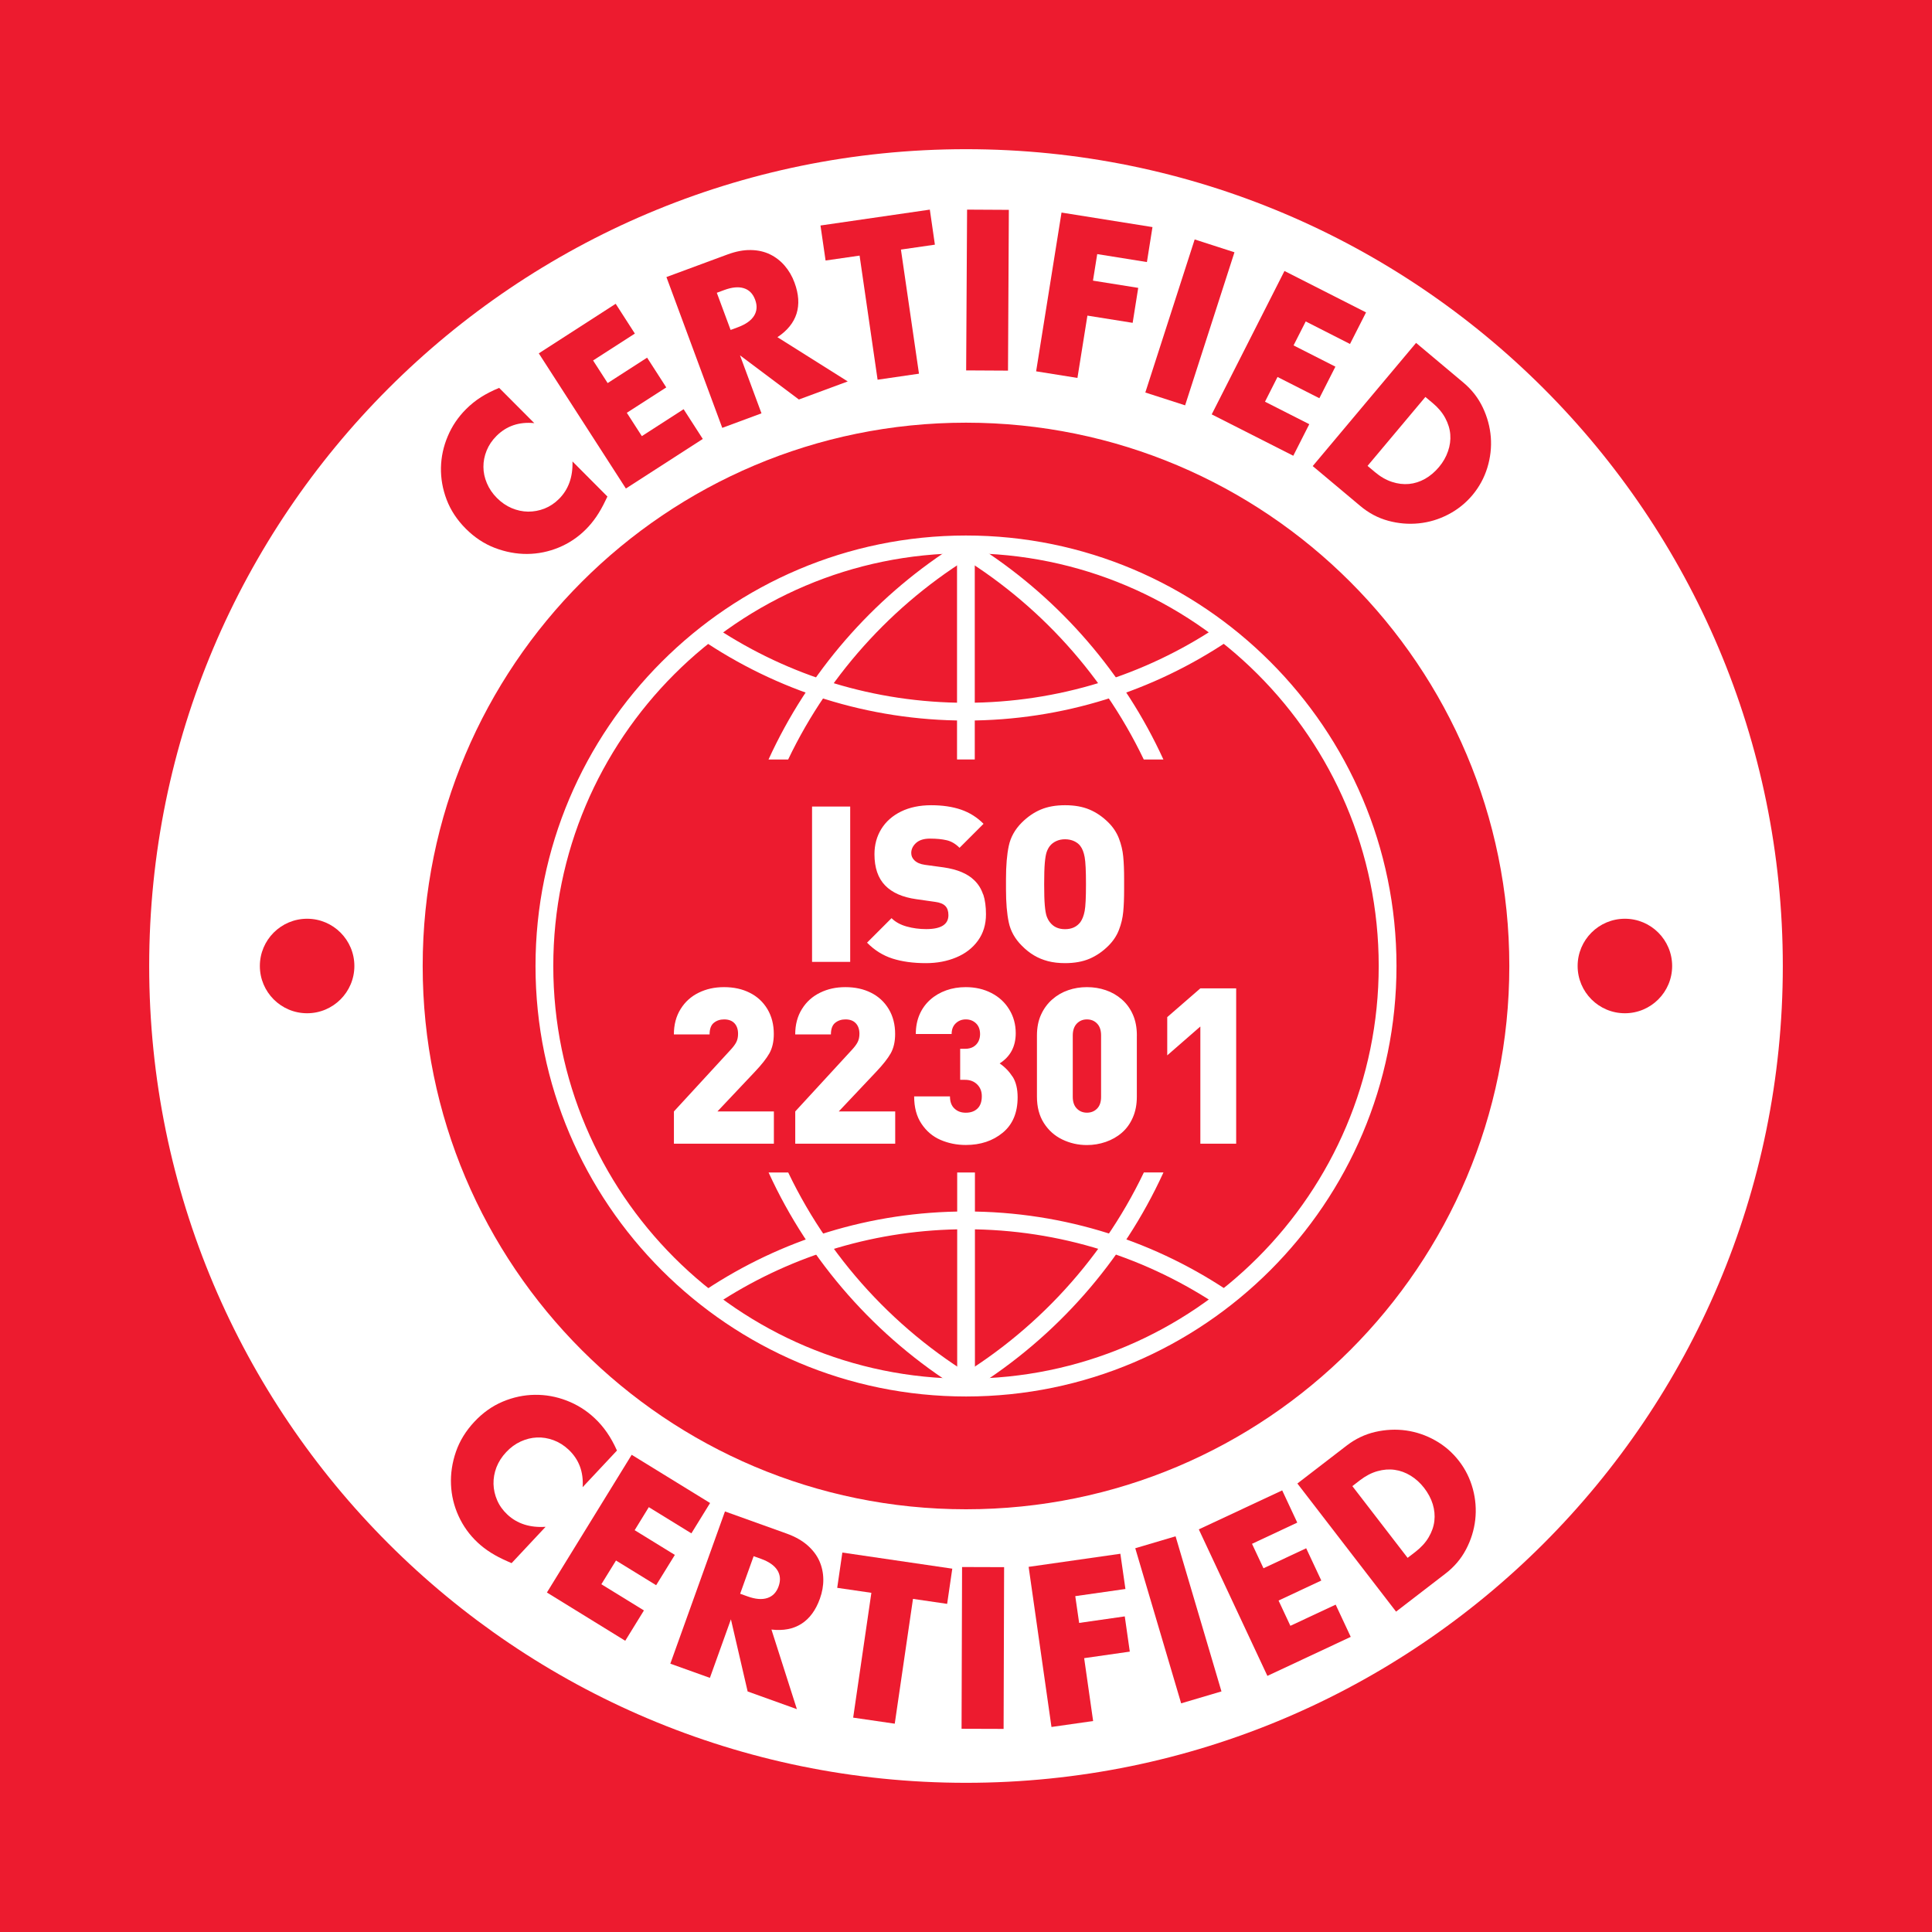
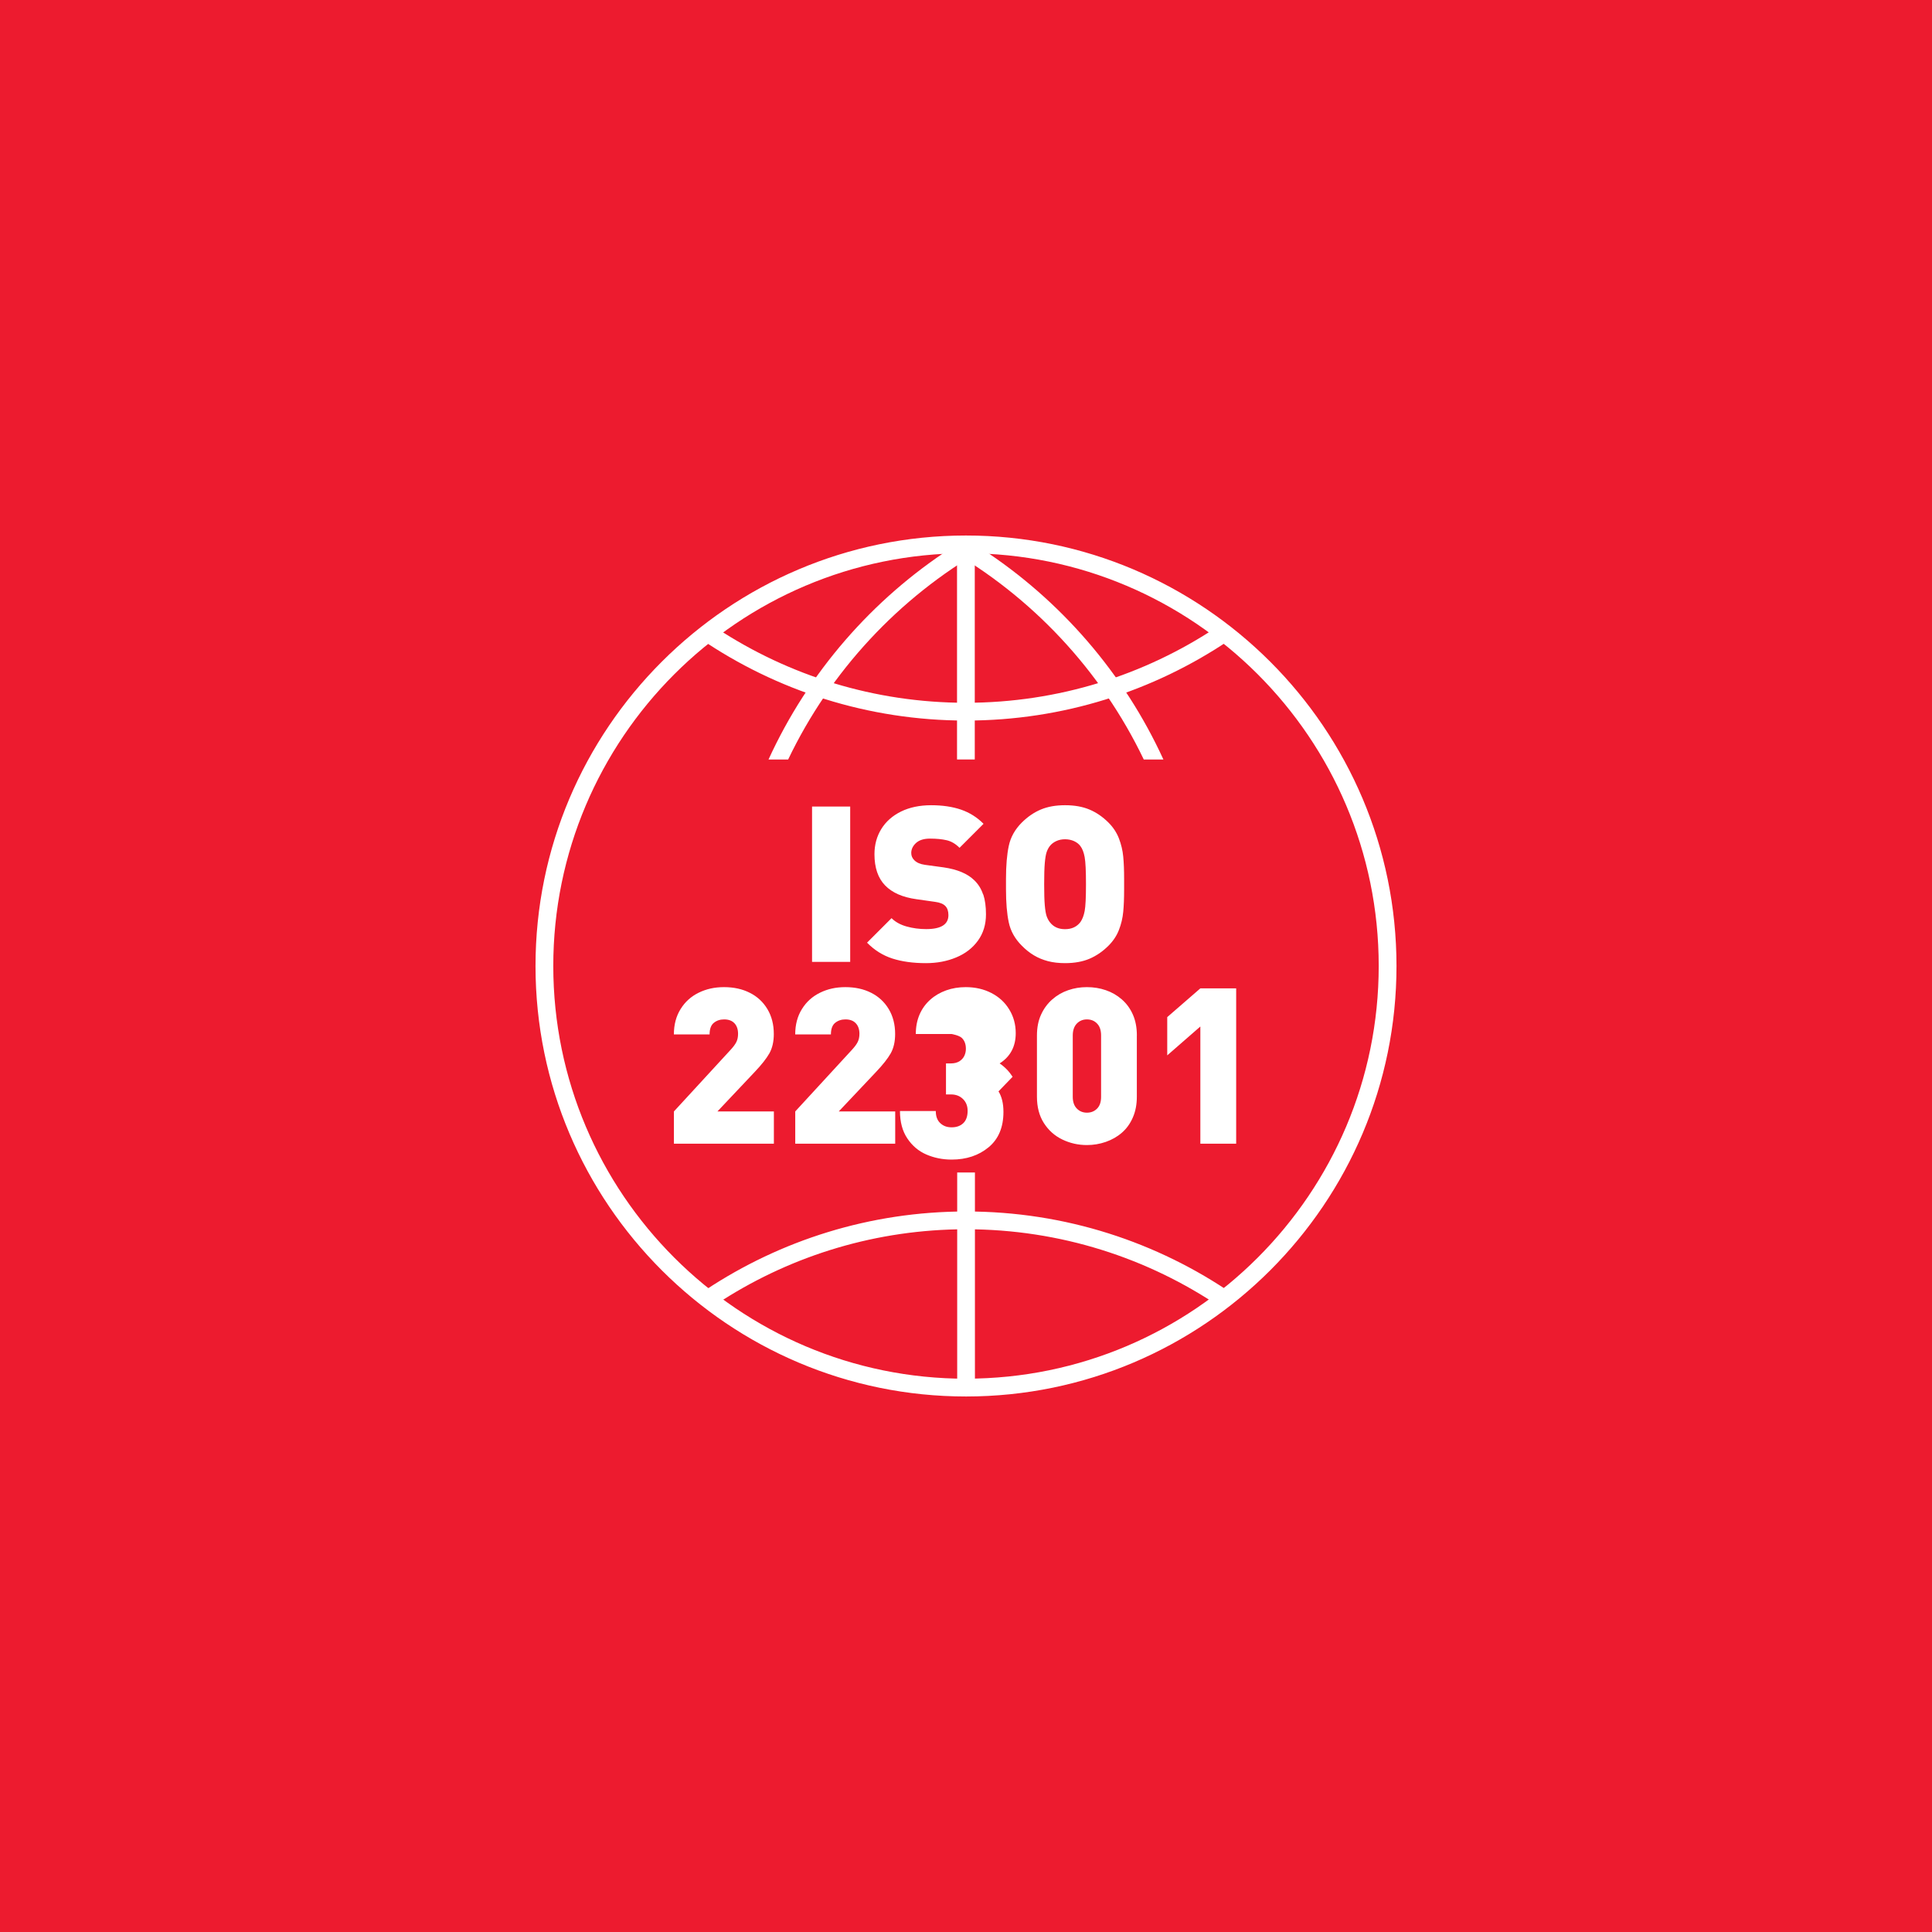
<svg xmlns="http://www.w3.org/2000/svg" id="Ebene_1" data-name="Ebene 1" viewBox="0 0 500 500">
  <defs>
    <style>      .cls-1 {        fill: #ed1b2f;      }      .cls-2 {        clip-path: url(#clippath-4);      }      .cls-3 {        fill: #fff;      }      .cls-4 {        fill: none;      }      .cls-5 {        clip-path: url(#clippath-1);      }      .cls-6 {        clip-path: url(#clippath-5);      }      .cls-7 {        clip-path: url(#clippath-3);      }      .cls-8 {        clip-path: url(#clippath-2);      }      .cls-9 {        clip-path: url(#clippath);      }    </style>
    <clipPath id="clippath">
      <rect class="cls-4" width="500" height="500" />
    </clipPath>
    <clipPath id="clippath-1">
      <rect class="cls-4" width="500" height="500" />
    </clipPath>
    <clipPath id="clippath-2">
      <rect class="cls-4" width="500" height="500" />
    </clipPath>
    <clipPath id="clippath-3">
      <rect class="cls-4" width="500" height="500" />
    </clipPath>
    <clipPath id="clippath-4">
      <rect class="cls-4" width="500" height="500" />
    </clipPath>
    <clipPath id="clippath-5">
      <rect class="cls-4" width="500" height="500" />
    </clipPath>
  </defs>
  <rect class="cls-1" width="500" height="500" />
  <g class="cls-9">
-     <path class="cls-3" d="M250,390.6c-77.65,0-140.61-62.95-140.61-140.6s62.95-140.61,140.61-140.61,140.61,62.95,140.61,140.61-62.96,140.6-140.61,140.6M250,38.61c-116.75,0-211.39,94.64-211.39,211.39s94.65,211.39,211.39,211.39,211.39-94.64,211.39-211.39S366.75,38.61,250,38.61" />
    <path class="cls-1" d="M432.75,250c0,6.75-5.48,12.23-12.23,12.23s-12.23-5.48-12.23-12.23,5.48-12.23,12.23-12.23,12.23,5.48,12.23,12.23" />
    <path class="cls-1" d="M91.71,250c0,6.75-5.48,12.23-12.23,12.23s-12.23-5.48-12.23-12.23,5.48-12.23,12.23-12.23,12.23,5.48,12.23,12.23" />
    <path class="cls-3" d="M250.03,356.81c-58.89.02-106.82-47.89-106.84-106.79-.02-58.9,47.88-106.82,106.78-106.84,58.9-.02,106.83,47.88,106.84,106.78.02,58.9-47.89,106.83-106.79,106.84M249.97,138.59c-61.43.02-111.4,50.01-111.38,111.44.02,61.44,50.01,111.4,111.45,111.38,61.43-.02,111.4-50.01,111.37-111.44-.02-61.43-50.01-111.4-111.44-111.38" />
-     <path class="cls-3" d="M248.17,359.41c2.64.06,5.29-.1,7.9-.12.49,0,.93.06,1.34.18-23.21-12.51-42-32.18-53.42-56.03h-5.08c10.59,23.13,27.83,42.61,49.26,55.97" />
    <path class="cls-3" d="M254.5,142.11c-2.73.06-5.48-.17-8.23-.36-20.57,13.33-37.11,32.34-47.38,54.81h5.08c10.93-22.87,28.65-41.89,50.53-54.45" />
    <path class="cls-3" d="M254.22,142.12c-3.19.04-6.42-.28-9.62-.47,22.28,12.54,40.32,31.76,51.41,54.91h5.08c-10.2-22.27-26.55-41.14-46.87-54.44" />
-     <path class="cls-3" d="M243.45,359.03s.06.02.09.02c.18,0,.38.02.57.05,2.57.38,5.2.35,7.82.28,21.39-13.37,38.61-32.83,49.17-55.95h-5.07c-11.27,23.57-29.75,43.06-52.58,55.59" />
    <path class="cls-3" d="M314.85,162.34c-18.61,12.34-40.91,19.53-64.86,19.54-23.74,0-45.86-7.06-64.37-19.19-1.65.5-3.2,1.35-4.3,2.66,19.6,13.33,43.24,21.13,68.68,21.13,25.15,0,48.56-7.65,68.02-20.73-1.11-1.1-2.16-2.23-3.17-3.42" />
    <path class="cls-3" d="M319.26,335.04c-19.71-13.57-43.56-21.52-69.25-21.51-24.87,0-48.03,7.47-67.36,20.28,1.52.81,3.03,1.65,4.5,2.56,18.2-11.54,39.77-18.23,62.86-18.24,24.41,0,47.1,7.46,65.92,20.21,1.11-1.1,2.22-2.2,3.33-3.3" />
  </g>
  <rect class="cls-3" x="247.68" y="140.88" width="4.59" height="55.67" />
  <rect class="cls-3" x="247.72" y="303.44" width="4.59" height="55.67" />
  <g class="cls-5">
    <path class="cls-1" d="M138.31,109.51c-3.93-.4-7.2.7-9.81,3.3-1.15,1.15-2,2.41-2.56,3.8-.57,1.4-.84,2.8-.83,4.22,0,1.41.3,2.82.89,4.21.59,1.4,1.44,2.67,2.59,3.82,1.16,1.17,2.45,2.05,3.83,2.64,1.4.59,2.81.89,4.26.91,1.44,0,2.85-.25,4.23-.79,1.38-.55,2.63-1.37,3.75-2.49,2.45-2.44,3.62-5.68,3.5-9.71l9.04,9.08-.51,1.05c-.75,1.59-1.55,2.98-2.37,4.19-.83,1.2-1.73,2.3-2.73,3.29-2.03,2.03-4.36,3.58-6.99,4.67-2.63,1.08-5.35,1.64-8.16,1.66-2.81.02-5.6-.51-8.37-1.56-2.77-1.06-5.28-2.72-7.54-4.99-2.26-2.27-3.9-4.77-4.94-7.5s-1.52-5.49-1.47-8.28c.06-2.78.64-5.49,1.76-8.13,1.11-2.64,2.69-4.98,4.75-7.03,1.17-1.17,2.45-2.2,3.83-3.08,1.38-.88,2.96-1.68,4.72-2.41l9.12,9.15Z" />
  </g>
  <polygon class="cls-1" points="164.3 86.33 153.49 93.29 157.26 99.14 167.47 92.56 172.43 100.26 162.22 106.83 166.11 112.87 176.92 105.9 181.88 113.6 161.98 126.43 139.44 91.45 159.34 78.62 164.3 86.33" />
  <g class="cls-8">
    <path class="cls-1" d="M189.08,85.39l1.92-.71c2-.75,3.38-1.72,4.15-2.95.76-1.23.86-2.61.28-4.16-.58-1.56-1.55-2.55-2.93-2.98-1.38-.43-3.06-.27-5.07.47l-1.92.71,3.57,9.62ZM219.38,98.72l-12.63,4.67-15.24-11.43,5.56,15.01-10.15,3.76-14.45-39.03,15.79-5.84c2.17-.8,4.19-1.19,6.05-1.15,1.86.03,3.52.41,4.98,1.12,1.47.72,2.73,1.7,3.8,2.95,1.07,1.25,1.92,2.7,2.53,4.36,1.1,2.97,1.27,5.64.53,8.02-.75,2.37-2.4,4.41-4.95,6.1l18.19,11.45Z" />
  </g>
  <polygon class="cls-1" points="233.16 64.59 237.83 96.71 227.12 98.27 222.46 66.15 213.66 67.42 212.34 58.36 240.64 54.25 241.95 63.32 233.16 64.59" />
-   <polygon class="cls-1" points="261.09 54.31 260.87 95.92 250.04 95.86 250.28 54.25 261.09 54.31" />
  <polygon class="cls-1" points="296.82 67.82 283.96 65.76 282.86 72.63 294.57 74.5 293.13 83.55 281.42 81.68 278.84 97.81 268.15 96.1 274.72 55.01 298.26 58.77 296.82 67.82" />
  <rect class="cls-1" x="287.15" y="78.04" width="41.62" height="10.82" transform="translate(134.02 350.93) rotate(-72.13)" />
  <polygon class="cls-1" points="349.38 89.02 337.92 83.19 334.77 89.39 345.6 94.89 341.45 103.06 330.62 97.56 327.38 103.96 338.84 109.78 334.7 117.95 313.59 107.24 332.42 70.13 353.53 80.85 349.38 89.02" />
  <g class="cls-7">
    <path class="cls-1" d="M353.91,120.56l1.9,1.6c1.44,1.21,2.91,2.06,4.42,2.55,1.51.5,2.98.67,4.42.54,1.44-.14,2.81-.58,4.14-1.32,1.31-.74,2.52-1.76,3.61-3.05,1.07-1.27,1.84-2.63,2.34-4.09.51-1.45.7-2.89.59-4.34s-.55-2.85-1.3-4.26c-.75-1.4-1.83-2.69-3.23-3.86l-1.91-1.6-14.97,17.84ZM366.48,88.74l12.26,10.29c2.17,1.82,3.84,3.97,5.01,6.44s1.86,5.03,2.07,7.67c.2,2.65-.1,5.28-.9,7.9-.8,2.61-2.09,4.98-3.86,7.1-1.75,2.08-3.84,3.75-6.26,5.01-2.42,1.26-4.96,2.02-7.61,2.29-2.65.27-5.3.05-7.94-.67-2.64-.72-5.05-2-7.25-3.86l-12.27-10.29,26.75-31.88Z" />
    <path class="cls-1" d="M150.79,384.89c.26-3.96-.96-7.21-3.66-9.74-1.19-1.11-2.49-1.92-3.9-2.44-1.42-.52-2.84-.75-4.27-.69-1.43.06-2.83.41-4.21,1.04-1.38.64-2.63,1.55-3.74,2.74-1.14,1.21-1.98,2.53-2.53,3.94-.54,1.42-.79,2.85-.76,4.31.04,1.45.35,2.86.95,4.23.59,1.37,1.48,2.6,2.64,3.69,2.54,2.37,5.84,3.43,9.89,3.17l-8.8,9.4-1.07-.47c-1.62-.71-3.05-1.45-4.3-2.24s-2.38-1.66-3.41-2.62c-2.11-1.97-3.75-4.26-4.94-6.86s-1.84-5.32-1.96-8.15c-.12-2.82.3-5.64,1.27-8.47.97-2.82,2.56-5.4,4.75-7.75,2.2-2.36,4.66-4.1,7.37-5.24,2.71-1.14,5.47-1.72,8.27-1.76,2.81-.04,5.55.45,8.24,1.48,2.69,1.03,5.11,2.53,7.24,4.53,1.22,1.14,2.29,2.39,3.22,3.74.94,1.35,1.8,2.91,2.59,4.67l-8.88,9.48Z" />
  </g>
  <polygon class="cls-1" points="178.93 396.83 167.91 390.05 164.25 396.01 174.65 402.41 169.81 410.25 159.42 403.86 155.63 410 166.65 416.78 161.81 424.63 141.54 412.14 163.48 376.5 183.77 388.98 178.93 396.83" />
  <g class="cls-2">
    <path class="cls-1" d="M191.55,412.46l1.93.69c2.02.73,3.72.87,5.1.42,1.39-.45,2.36-1.45,2.92-3.02.56-1.56.45-2.96-.33-4.19s-2.18-2.2-4.2-2.93l-1.93-.69-3.49,9.72ZM206.24,442.33l-12.75-4.58-4.33-18.67-5.44,15.15-10.24-3.67,14.14-39.4,15.94,5.72c2.2.79,3.99,1.8,5.4,3.03,1.4,1.23,2.44,2.6,3.1,4.09.66,1.5.99,3.07,1.01,4.73.02,1.66-.28,3.32-.88,5-1.07,3-2.67,5.16-4.78,6.51-2.12,1.35-4.71,1.84-7.76,1.49l6.58,20.59Z" />
  </g>
  <polygon class="cls-1" points="236.28 413.79 231.56 446.09 220.8 444.52 225.51 412.22 216.67 410.93 218 401.8 246.45 405.97 245.12 415.08 236.28 413.79" />
  <rect class="cls-1" x="233.41" y="421.02" width="41.86" height="10.88" transform="translate(-172.9 679.49) rotate(-89.82)" />
  <polygon class="cls-1" points="291.26 411.23 278.28 413.08 279.28 420.01 291.09 418.32 292.39 427.44 280.58 429.13 282.9 445.4 272.12 446.94 266.21 405.5 289.95 402.11 291.26 411.23" />
  <rect class="cls-1" x="299.51" y="398.3" width="10.88" height="41.86" transform="translate(-106.39 103.71) rotate(-16.48)" />
  <polygon class="cls-1" points="335.73 394.05 324.02 399.54 326.99 405.87 338.04 400.69 341.95 409.04 330.89 414.22 333.95 420.76 345.67 415.28 349.57 423.62 328 433.72 310.25 395.8 331.83 385.71 335.73 394.05" />
  <g class="cls-6">
    <path class="cls-1" d="M364.29,403.17l1.98-1.52c1.49-1.15,2.65-2.41,3.46-3.79.81-1.37,1.31-2.77,1.48-4.22.17-1.44.03-2.89-.41-4.35-.44-1.45-1.19-2.85-2.22-4.2-1.02-1.32-2.19-2.38-3.51-3.19-1.31-.8-2.69-1.31-4.14-1.51-1.44-.2-2.93-.08-4.46.35-1.53.43-3.04,1.22-4.5,2.34l-1.98,1.53,14.3,18.56ZM335.75,383.94l12.76-9.82c2.26-1.74,4.73-2.92,7.41-3.54,2.68-.61,5.34-.74,7.99-.37,2.64.38,5.16,1.23,7.56,2.59,2.4,1.35,4.44,3.13,6.13,5.32,1.68,2.17,2.86,4.59,3.58,7.24.71,2.65.91,5.31.61,7.98-.31,2.66-1.1,5.21-2.38,7.64-1.28,2.44-3.06,4.54-5.35,6.29l-12.76,9.82-25.54-33.16Z" />
-     <path class="cls-3" d="M319.92,255.79h-9.27l-8.57,7.44v9.9l8.57-7.47v30.33h9.27v-40.2ZM283.91,286.92c-.7.7-1.57,1.04-2.61,1.04s-1.92-.35-2.62-1.07c-.7-.71-1.05-1.72-1.05-3.03v-15.88c0-1.32.35-2.35,1.05-3.08.7-.72,1.57-1.08,2.62-1.08s1.92.35,2.61,1.06c.7.71,1.05,1.74,1.05,3.1v15.88c0,1.34-.35,2.36-1.05,3.06M294.22,267.98c0-2.04-.34-3.84-1.03-5.4-.69-1.56-1.65-2.88-2.87-3.94-1.23-1.07-2.61-1.86-4.14-2.38-1.53-.53-3.17-.79-4.89-.79s-3.31.26-4.84.79c-1.53.52-2.91,1.32-4.14,2.4-1.22,1.07-2.19,2.39-2.89,3.94-.71,1.55-1.06,3.34-1.06,5.39v15.83c0,2.66.59,4.94,1.79,6.82s2.78,3.3,4.77,4.26c1.99.96,4.11,1.44,6.37,1.44,1.67,0,3.3-.27,4.87-.81,1.57-.55,2.96-1.33,4.16-2.37,1.2-1.03,2.16-2.35,2.85-3.94.7-1.59,1.04-3.38,1.04-5.39v-15.83ZM262.06,278.67c-.86-1.35-1.97-2.51-3.35-3.46,2.77-1.76,4.16-4.38,4.16-7.83,0-2.26-.56-4.31-1.68-6.13-1.11-1.83-2.65-3.25-4.62-4.26-1.96-1.01-4.17-1.52-6.63-1.52-1.82,0-3.5.27-5.06.83s-2.93,1.35-4.12,2.41-2.12,2.33-2.77,3.83c-.65,1.5-.98,3.18-.98,5.06h9.27c0-1.16.35-2.08,1.06-2.76.71-.68,1.58-1.02,2.61-1.02s1.91.33,2.62,1c.71.67,1.07,1.61,1.07,2.83,0,.66-.14,1.27-.41,1.84-.28.57-.71,1.03-1.28,1.4-.59.35-1.31.54-2.16.54h-1.3v8.03h1.3c1.25,0,2.28.39,3.09,1.18.81.79,1.21,1.81,1.21,3.06,0,1.42-.38,2.49-1.13,3.2-.75.72-1.76,1.07-3.01,1.07s-2.17-.36-2.95-1.09c-.77-.72-1.15-1.76-1.15-3.13h-9.27c0,2.83.63,5.2,1.91,7.1,1.27,1.9,2.91,3.29,4.93,4.16,2.02.87,4.2,1.31,6.53,1.31,3.81,0,6.99-1.06,9.56-3.18,2.57-2.12,3.85-5.18,3.85-9.16,0-2.19-.43-3.96-1.28-5.31M231.65,287.64h-14.58l9.6-10.17c1.82-1.91,3.1-3.54,3.86-4.89.75-1.35,1.13-3.01,1.13-4.98,0-2.45-.55-4.59-1.65-6.44-1.11-1.85-2.63-3.26-4.56-4.23-1.94-.98-4.16-1.46-6.66-1.46s-4.59.48-6.56,1.44c-1.97.96-3.54,2.37-4.69,4.23-1.16,1.86-1.74,4.04-1.74,6.57h9.24c0-1.42.37-2.42,1.11-3.01.74-.59,1.62-.88,2.65-.88,1.16,0,2.05.33,2.68,1,.63.67.94,1.58.94,2.72,0,.83-.15,1.54-.46,2.15-.3.61-.83,1.31-1.59,2.12l-14.56,15.83v8.35h25.87v-8.35ZM200.25,287.64h-14.58l9.6-10.17c1.82-1.91,3.1-3.54,3.86-4.89.75-1.35,1.13-3.01,1.13-4.98,0-2.45-.55-4.59-1.65-6.44-1.11-1.85-2.63-3.26-4.57-4.23-1.93-.98-4.15-1.46-6.65-1.46s-4.59.48-6.57,1.44c-1.96.96-3.53,2.37-4.68,4.23-1.16,1.86-1.74,4.04-1.74,6.57h9.24c0-1.42.37-2.42,1.11-3.01.73-.59,1.62-.88,2.65-.88,1.15,0,2.05.33,2.68,1,.62.67.93,1.58.93,2.72,0,.83-.14,1.54-.45,2.15-.3.61-.83,1.31-1.59,2.12l-14.56,15.83v8.35h25.87v-8.35Z" />
+     <path class="cls-3" d="M319.92,255.79h-9.27l-8.57,7.44v9.9l8.57-7.47v30.33h9.27v-40.2ZM283.91,286.92c-.7.7-1.57,1.04-2.61,1.04s-1.92-.35-2.62-1.07c-.7-.71-1.05-1.72-1.05-3.03v-15.88c0-1.32.35-2.35,1.05-3.08.7-.72,1.57-1.08,2.62-1.08s1.92.35,2.61,1.06c.7.71,1.05,1.74,1.05,3.1v15.88c0,1.34-.35,2.36-1.05,3.06M294.22,267.98c0-2.04-.34-3.84-1.03-5.4-.69-1.56-1.65-2.88-2.87-3.94-1.23-1.07-2.61-1.86-4.14-2.38-1.53-.53-3.17-.79-4.89-.79s-3.31.26-4.84.79c-1.53.52-2.91,1.32-4.14,2.4-1.22,1.07-2.19,2.39-2.89,3.94-.71,1.55-1.06,3.34-1.06,5.39v15.83c0,2.66.59,4.94,1.79,6.82s2.78,3.3,4.77,4.26c1.99.96,4.11,1.44,6.37,1.44,1.67,0,3.3-.27,4.87-.81,1.57-.55,2.96-1.33,4.16-2.37,1.2-1.03,2.16-2.35,2.85-3.94.7-1.59,1.04-3.38,1.04-5.39v-15.83ZM262.06,278.67c-.86-1.35-1.97-2.51-3.35-3.46,2.77-1.76,4.16-4.38,4.16-7.83,0-2.26-.56-4.31-1.68-6.13-1.11-1.83-2.65-3.25-4.62-4.26-1.96-1.01-4.17-1.52-6.63-1.52-1.82,0-3.5.27-5.06.83s-2.93,1.35-4.12,2.41-2.12,2.33-2.77,3.83c-.65,1.5-.98,3.18-.98,5.06h9.27s1.91.33,2.62,1c.71.67,1.07,1.61,1.07,2.83,0,.66-.14,1.27-.41,1.84-.28.57-.71,1.03-1.28,1.4-.59.35-1.31.54-2.16.54h-1.3v8.03h1.3c1.25,0,2.28.39,3.09,1.18.81.79,1.21,1.81,1.21,3.06,0,1.42-.38,2.49-1.13,3.2-.75.72-1.76,1.07-3.01,1.07s-2.17-.36-2.95-1.09c-.77-.72-1.15-1.76-1.15-3.13h-9.27c0,2.83.63,5.2,1.91,7.1,1.27,1.9,2.91,3.29,4.93,4.16,2.02.87,4.2,1.31,6.53,1.31,3.81,0,6.99-1.06,9.56-3.18,2.57-2.12,3.85-5.18,3.85-9.16,0-2.19-.43-3.96-1.28-5.31M231.65,287.64h-14.58l9.6-10.17c1.82-1.91,3.1-3.54,3.86-4.89.75-1.35,1.13-3.01,1.13-4.98,0-2.45-.55-4.59-1.65-6.44-1.11-1.85-2.63-3.26-4.56-4.23-1.94-.98-4.16-1.46-6.66-1.46s-4.59.48-6.56,1.44c-1.97.96-3.54,2.37-4.69,4.23-1.16,1.86-1.74,4.04-1.74,6.57h9.24c0-1.42.37-2.42,1.11-3.01.74-.59,1.62-.88,2.65-.88,1.16,0,2.05.33,2.68,1,.63.67.94,1.58.94,2.72,0,.83-.15,1.54-.46,2.15-.3.61-.83,1.31-1.59,2.12l-14.56,15.83v8.35h25.87v-8.35ZM200.25,287.64h-14.58l9.6-10.17c1.82-1.91,3.1-3.54,3.86-4.89.75-1.35,1.13-3.01,1.13-4.98,0-2.45-.55-4.59-1.65-6.44-1.11-1.85-2.63-3.26-4.57-4.23-1.93-.98-4.15-1.46-6.65-1.46s-4.59.48-6.57,1.44c-1.96.96-3.53,2.37-4.68,4.23-1.16,1.86-1.74,4.04-1.74,6.57h9.24c0-1.42.37-2.42,1.11-3.01.73-.59,1.62-.88,2.65-.88,1.15,0,2.05.33,2.68,1,.62.67.93,1.58.93,2.72,0,.83-.14,1.54-.45,2.15-.3.61-.83,1.31-1.59,2.12l-14.56,15.83v8.35h25.87v-8.35Z" />
    <path class="cls-3" d="M280.71,235.77c-.23,1.2-.6,2.16-1.11,2.88-.94,1.22-2.26,1.82-3.97,1.82s-3.01-.6-3.94-1.82c-.33-.42-.6-.94-.82-1.54-.21-.61-.37-1.56-.48-2.83-.11-1.27-.16-3.09-.16-5.44s.05-4.19.16-5.48c.11-1.27.27-2.22.48-2.84.22-.62.49-1.14.82-1.56.42-.54.97-.96,1.65-1.28.68-.32,1.44-.48,2.29-.48s1.64.16,2.36.49c.71.34,1.24.75,1.61,1.27.51.66.88,1.61,1.11,2.86.23,1.25.34,3.58.34,7.01s-.11,5.73-.34,6.94M290.92,227.48c0-2.24-.07-4.17-.23-5.79-.15-1.62-.53-3.18-1.11-4.7-.59-1.52-1.49-2.89-2.7-4.1-1.51-1.51-3.15-2.63-4.93-3.38-1.78-.75-3.88-1.12-6.31-1.12s-4.49.37-6.26,1.11c-1.77.74-3.42,1.87-4.95,3.39-1.76,1.76-2.89,3.78-3.36,6.03-.48,2.24-.72,5.1-.72,8.55v2.7c0,3.46.24,6.31.72,8.55.47,2.24,1.6,4.25,3.36,6.01.99,1.01,2.04,1.85,3.15,2.51,1.11.67,2.33,1.16,3.64,1.51,1.31.34,2.78.51,4.42.51,2.43,0,4.54-.38,6.33-1.14,1.79-.77,3.43-1.89,4.91-3.38,1.21-1.21,2.12-2.57,2.7-4.08.59-1.51.96-3.07,1.11-4.68.16-1.62.23-3.55.23-5.8v-2.7ZM254.43,231.5c-.47-1.44-1.23-2.67-2.28-3.68-1.75-1.72-4.39-2.82-7.91-3.34l-4.85-.66c-1.22-.17-2.13-.56-2.76-1.19-.54-.53-.8-1.15-.8-1.88,0-.97.42-1.84,1.24-2.59.83-.75,2.03-1.13,3.61-1.13,1.68,0,3.11.14,4.31.42,1.19.27,2.3.92,3.34,1.96l6.21-6.21c-1.66-1.68-3.59-2.89-5.8-3.66-2.22-.76-4.8-1.15-7.76-1.15s-5.58.55-7.79,1.63c-2.21,1.09-3.91,2.59-5.1,4.51-1.19,1.92-1.78,4.11-1.78,6.54,0,3.5.92,6.19,2.76,8.08,1.82,1.88,4.51,3.06,8.08,3.56l4.85.69c1.23.16,2.12.52,2.65,1.07.54.55.8,1.34.8,2.37,0,2.41-1.92,3.61-5.76,3.61-1.75,0-3.43-.22-5.04-.67-1.62-.45-2.93-1.17-3.92-2.16l-6.34,6.34c1.92,1.95,4.11,3.32,6.57,4.11,2.46.79,5.36,1.19,8.68,1.19,2.85,0,5.46-.49,7.82-1.48,2.37-.98,4.24-2.43,5.63-4.34,1.39-1.92,2.08-4.19,2.08-6.82,0-1.98-.23-3.7-.7-5.14M220.03,208.73h-9.87v40.2h9.87v-40.2Z" />
  </g>
</svg>